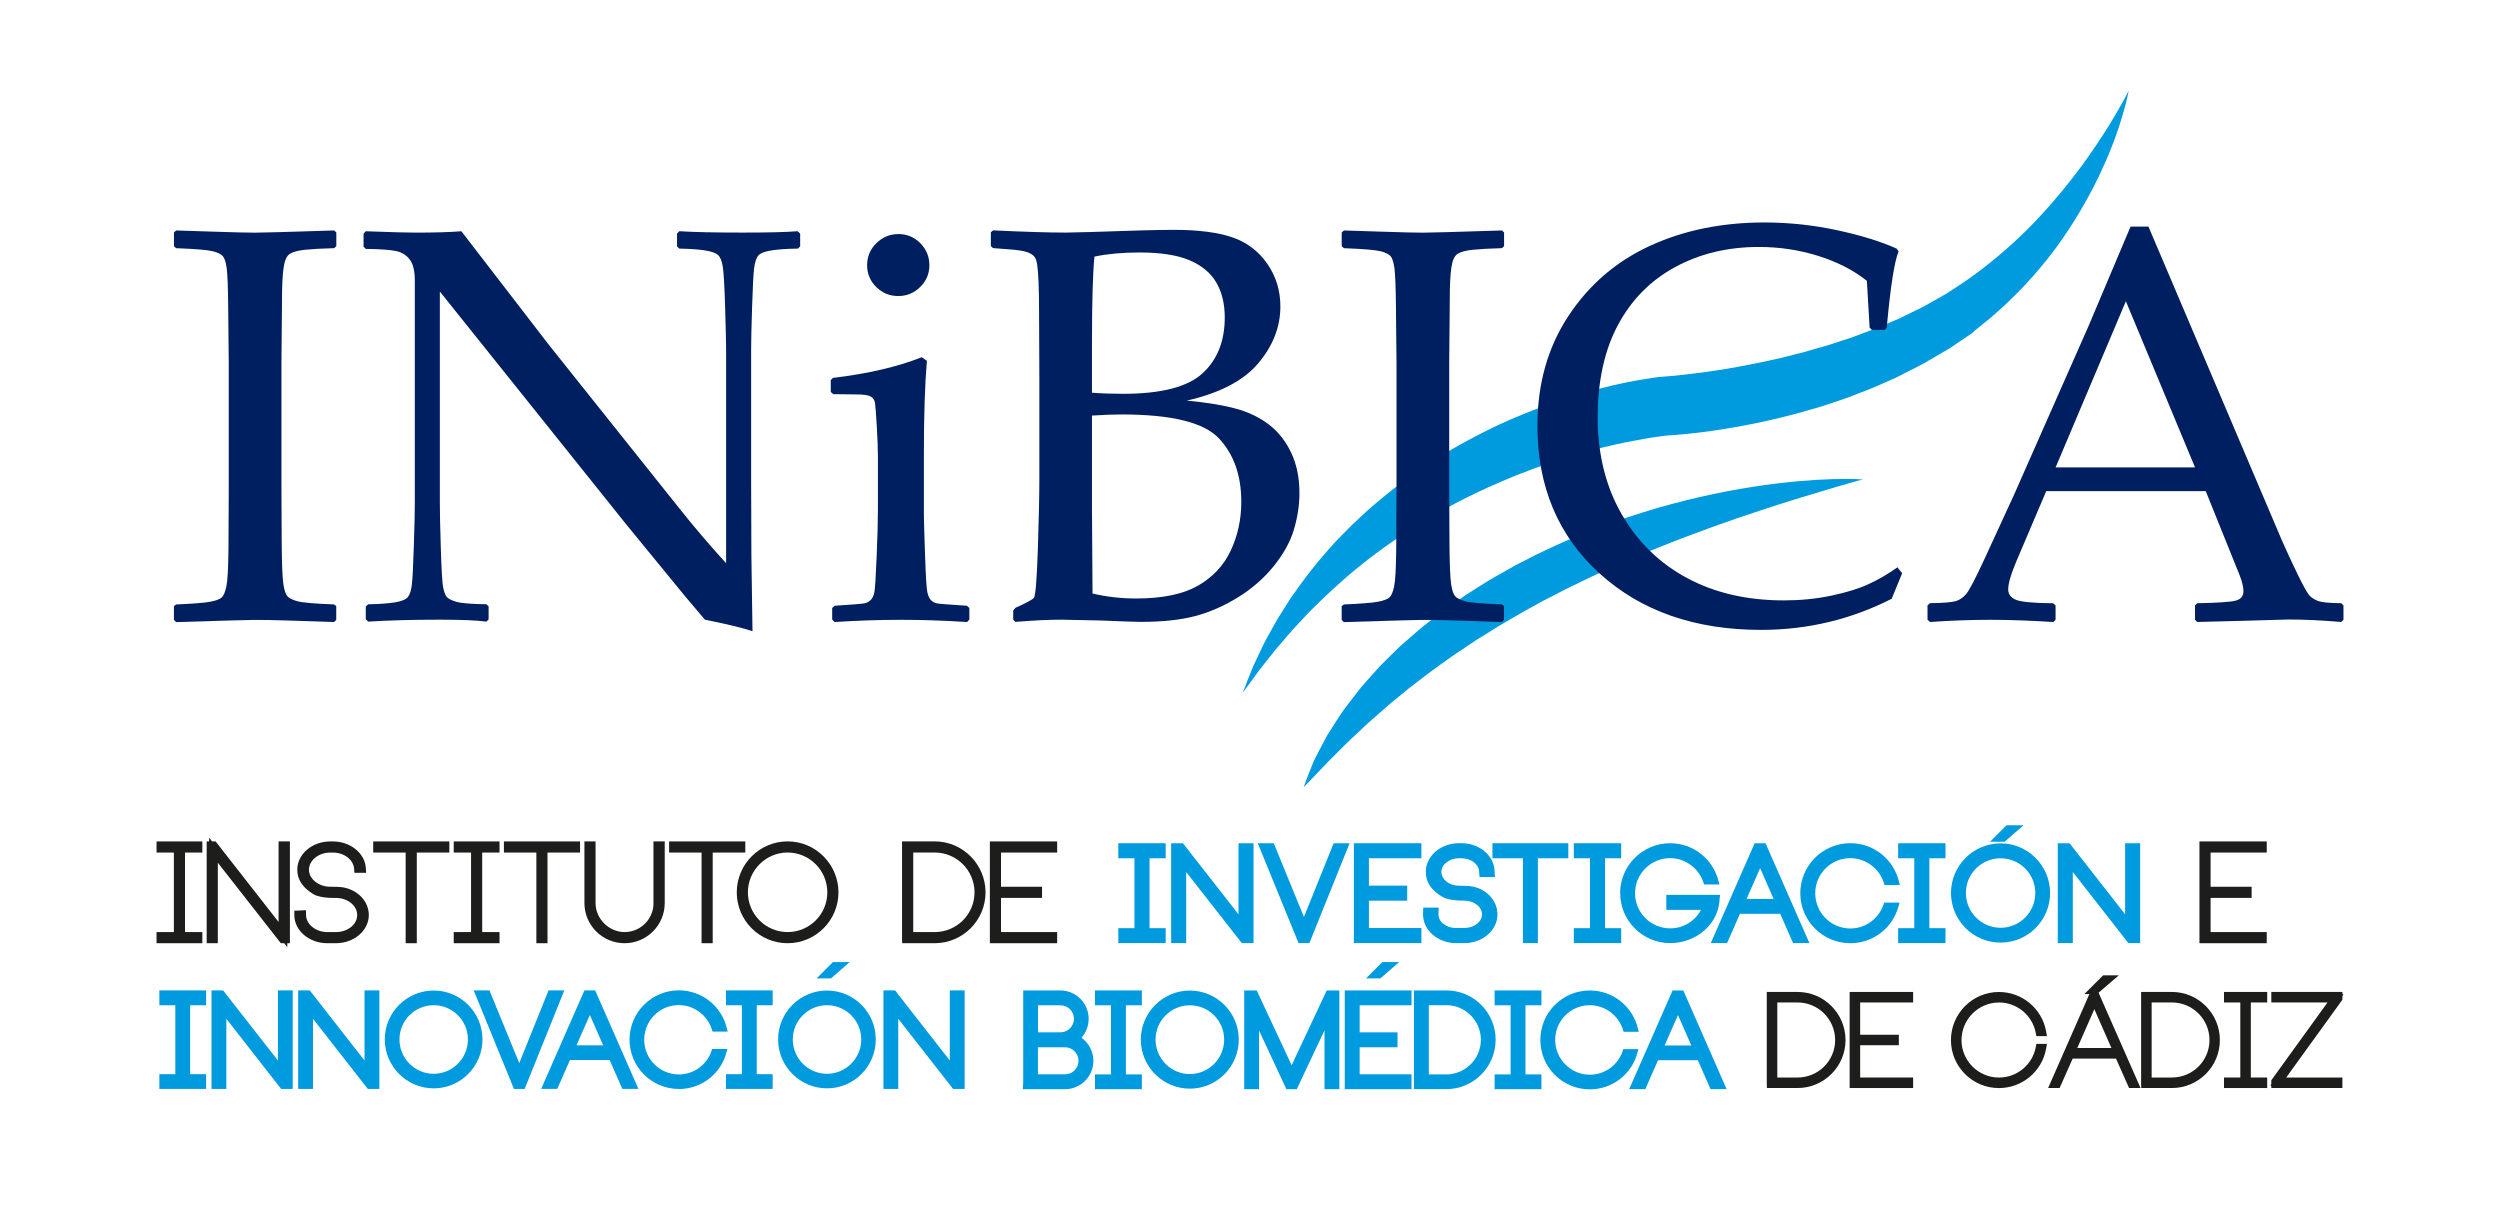
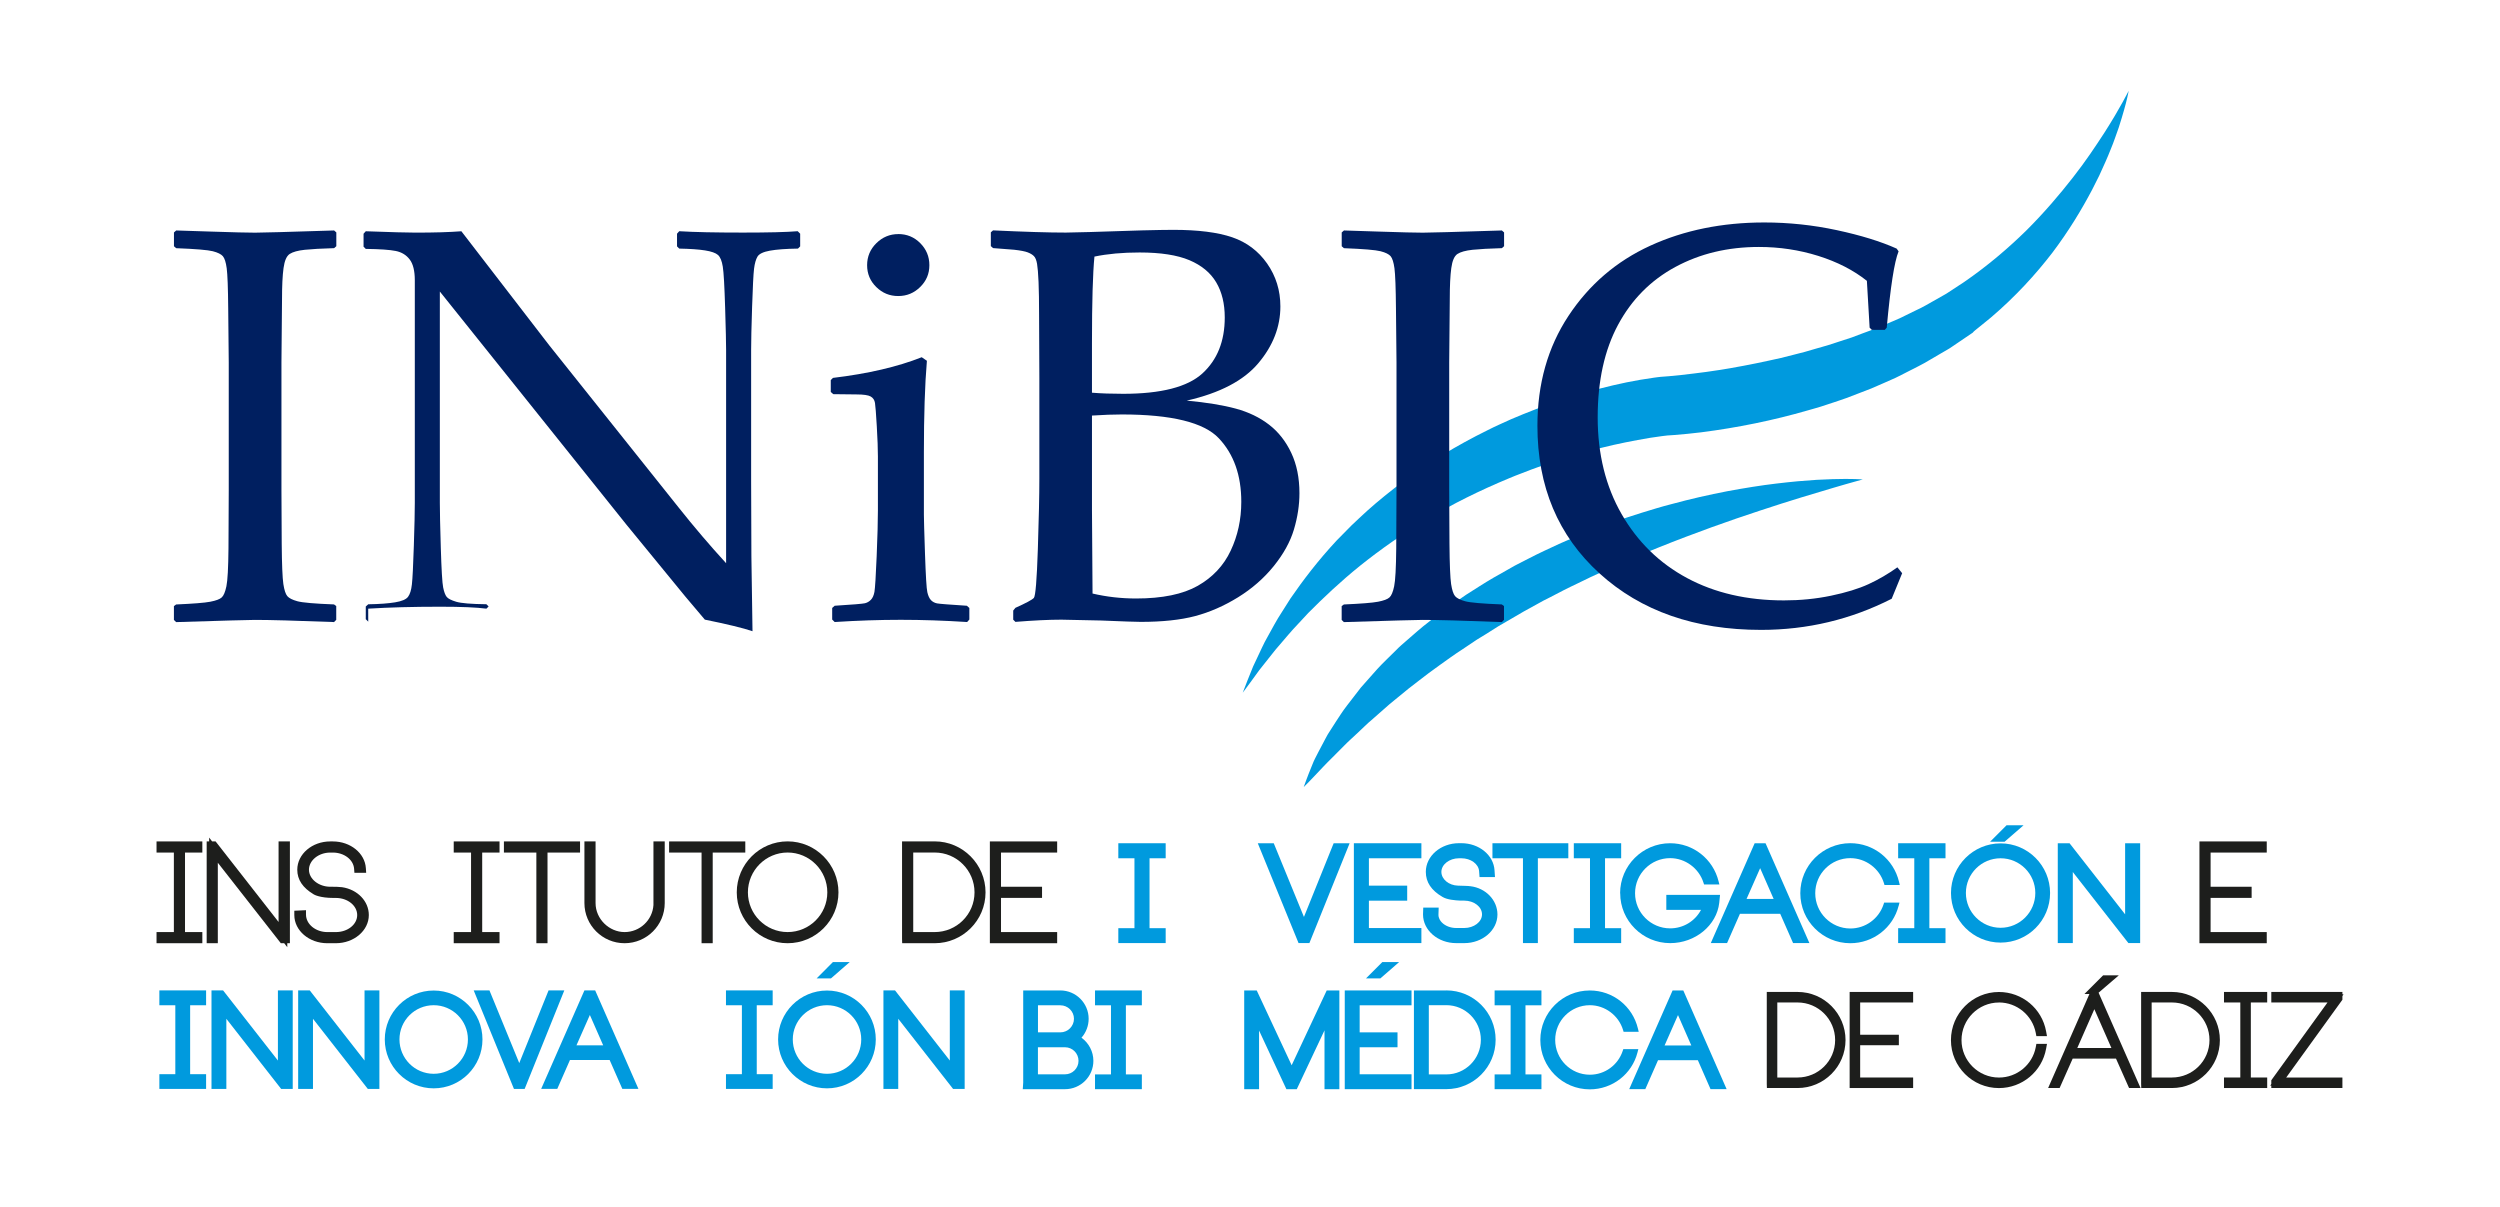
<svg xmlns="http://www.w3.org/2000/svg" id="Capa_1" viewBox="0 0 565.38 272.9">
  <defs>
    <style>.cls-1{fill:#001f60;}.cls-2{fill:#009ade;}.cls-3{fill:#1d1e1c;}</style>
  </defs>
  <g>
    <path class="cls-2" d="M481.39,20.56s-.45,.9-1.35,2.54c-.9,1.64-2.27,4.01-4.14,6.93-1.89,2.9-4.19,6.4-7.13,10.14-2.93,3.75-6.38,7.83-10.46,11.9-4.11,4.04-8.83,8.07-14.15,11.73-1.3,.85-2.62,1.71-3.95,2.59-1.53,.87-3.07,1.75-4.63,2.63-.8,.48-1.53,.79-2.28,1.16-.75,.36-1.5,.73-2.25,1.1-1.45,.77-3.13,1.42-4.75,2.12-.82,.34-1.62,.71-2.46,1.03-.84,.31-1.68,.62-2.53,.93-.84,.32-1.69,.64-2.54,.96-.87,.28-1.73,.57-2.61,.85-.87,.28-1.75,.57-2.62,.85-.88,.28-1.78,.51-2.67,.77-.89,.26-1.79,.52-2.68,.78-.9,.25-1.81,.47-2.72,.7-.91,.23-1.82,.46-2.74,.69-.92,.2-1.85,.4-2.77,.61-1.85,.42-3.72,.77-5.59,1.14-3.74,.71-7.53,1.32-11.31,1.76-1.89,.24-3.78,.45-5.63,.61l-1.3,.1-.39,.03h-.09l-.22,.03-.47,.05-.83,.11c-1.08,.15-2.13,.31-3.18,.49-4.16,.71-8.19,1.69-12.14,2.8-.98,.29-1.97,.58-2.94,.87-.97,.31-1.94,.62-2.91,.93-1.92,.67-3.83,1.33-5.69,2.07-1.88,.7-3.71,1.49-5.54,2.25-.91,.4-1.8,.81-2.69,1.22-.89,.4-1.77,.83-2.64,1.27-6.99,3.44-13.44,7.38-19.15,11.64-2.84,2.15-5.54,4.32-8.03,6.55-1.22,1.15-2.45,2.23-3.6,3.36-1.13,1.15-2.25,2.26-3.32,3.37-4.22,4.53-7.64,9.03-10.46,13.13-.67,1.05-1.31,2.07-1.93,3.05-.62,.98-1.22,1.91-1.73,2.87-.52,.94-1.02,1.84-1.49,2.7-.24,.43-.46,.85-.69,1.26-.22,.41-.4,.83-.6,1.23-.77,1.6-1.44,3.02-2.01,4.27-.51,1.27-.95,2.35-1.3,3.23-.7,1.75-1.04,2.69-1.04,2.69,0,0,.6-.81,1.72-2.32,.55-.76,1.23-1.69,2.02-2.78,.86-1.05,1.82-2.27,2.88-3.63,.27-.34,.53-.69,.83-1.04,.3-.35,.6-.7,.91-1.06,.62-.72,1.27-1.48,1.94-2.27,.66-.8,1.41-1.58,2.17-2.4,.76-.82,1.54-1.66,2.35-2.53,3.36-3.38,7.23-7.06,11.73-10.69,4.52-3.62,9.62-7.22,15.27-10.58,5.63-3.39,11.84-6.46,18.44-9.2,1.64-.71,3.35-1.29,5.02-1.97,1.71-.61,3.41-1.25,5.17-1.81,1.74-.59,3.51-1.11,5.29-1.63,.89-.25,1.78-.51,2.68-.76,.9-.24,1.8-.47,2.7-.71,3.62-.91,7.31-1.63,10.96-2.25,.91-.14,1.82-.28,2.71-.39l.65-.08,.28-.03,.15-.02h.09c.31-.03-.32,.01-.21,0l1.67-.11c2.11-.17,4.18-.36,6.24-.62,8.22-1.05,16.32-2.7,24.16-4.97,.98-.29,1.96-.54,2.93-.85,.97-.32,1.93-.63,2.89-.95,.96-.33,1.92-.63,2.87-.98,.94-.36,1.88-.72,2.82-1.08,.94-.36,1.87-.72,2.8-1.08,.92-.4,1.83-.8,2.74-1.19,.91-.4,1.81-.8,2.71-1.2,.89-.42,1.77-.89,2.64-1.33,1.75-.91,3.48-1.71,5.2-2.77,.86-.5,1.71-1.01,2.56-1.5,.83-.51,1.75-.96,2.45-1.48,1.48-1.02,2.96-2.01,4.41-2.99l.29-.2,.11-.15,.26-.24,.54-.44c.36-.29,.72-.58,1.08-.87,.71-.58,1.42-1.16,2.12-1.73,5.5-4.69,10.09-9.72,13.87-14.64,3.74-4.96,6.65-9.81,8.97-14.21,.56-1.11,1.1-2.18,1.62-3.22,.49-1.05,.94-2.08,1.38-3.05,.45-.97,.82-1.93,1.19-2.84,.37-.91,.72-1.77,1-2.61,.3-.83,.58-1.62,.84-2.37,.23-.75,.45-1.46,.66-2.12,.41-1.31,.7-2.44,.95-3.35,.24-.91,.39-1.62,.49-2.1,.1-.48,.14-.72,.14-.72Z" />
    <path class="cls-2" d="M421.28,108.42s-.62-.05-1.78-.08c-1.16-.02-2.87-.06-5.05,.02-2.18,.05-4.83,.21-7.87,.48-3.04,.29-6.47,.67-10.19,1.26-1.87,.27-3.79,.65-5.8,1-2,.38-4.05,.83-6.17,1.3-2.11,.49-4.27,1.02-6.46,1.62-2.21,.56-4.42,1.25-6.68,1.94-4.5,1.4-9.1,3.02-13.64,4.9-2.27,.95-4.57,1.88-6.79,2.96-1.12,.53-2.25,1.03-3.36,1.59l-3.31,1.68-1.64,.85-1.6,.91c-1.07,.6-2.13,1.21-3.2,1.81-2.11,1.22-4.11,2.55-6.14,3.82-1.95,1.35-3.91,2.66-5.74,4.05-1.8,1.42-3.65,2.75-5.3,4.2-.83,.72-1.65,1.43-2.46,2.14-.81,.71-1.63,1.39-2.34,2.14-1.46,1.47-2.96,2.85-4.27,4.28-1.29,1.45-2.55,2.85-3.73,4.21-1.11,1.41-2.16,2.77-3.15,4.08-1.01,1.3-1.82,2.61-2.63,3.84-.39,.62-.77,1.22-1.15,1.8-.38,.58-.74,1.14-1.02,1.72-.6,1.13-1.17,2.18-1.67,3.16-.49,.98-.99,1.86-1.3,2.7-.7,1.65-1.17,2.96-1.51,3.84-.33,.88-.49,1.36-.49,1.36,0,0,.4-.4,1.14-1.15,.71-.76,1.8-1.85,3.09-3.25,1.3-1.4,3.04-3.02,4.86-4.91,.91-.95,2.01-1.9,3.08-2.92,1.11-1.01,2.16-2.12,3.45-3.18,1.23-1.08,2.51-2.2,3.83-3.37,1.37-1.12,2.79-2.28,4.24-3.47,1.47-1.17,3.04-2.33,4.6-3.54,1.58-1.19,3.27-2.35,4.94-3.56,.82-.62,1.73-1.16,2.6-1.76,.87-.59,1.76-1.18,2.64-1.77,.87-.61,1.84-1.14,2.75-1.72,.92-.58,1.84-1.16,2.77-1.75,1.91-1.11,3.83-2.24,5.77-3.36,.99-.54,1.97-1.09,2.96-1.63l1.48-.82,1.53-.77,3.02-1.57c1-.53,2.05-1,3.07-1.5,1.03-.48,2.04-1.01,3.07-1.49,1.04-.48,2.07-.95,3.1-1.43,1.02-.49,2.07-.93,3.1-1.38,1.03-.46,2.06-.91,3.08-1.37,1.04-.43,2.07-.85,3.09-1.28,1.03-.42,2.03-.87,3.06-1.26,4.06-1.64,8.06-3.14,11.88-4.53,3.83-1.37,7.49-2.65,10.91-3.76,3.41-1.15,6.58-2.12,9.4-3,2.82-.86,5.31-1.61,7.37-2.21,2.06-.59,3.69-1.09,4.81-1.38,1.12-.31,1.72-.48,1.72-.48Z" />
  </g>
  <path class="cls-1" d="M39.86,52.12l7.79,.25c5.11,.17,8.45,.25,10.03,.25,1.41,0,7.37-.16,17.88-.5l.5,.44v3.12l-.5,.44c-2.87,.08-5.08,.21-6.64,.37-1.56,.17-2.69,.48-3.4,.94-.71,.46-1.17,1.53-1.4,3.21-.23,1.68-.34,4.02-.34,7.01l-.13,14.33v28.85l.06,12.15c.04,4.69,.17,7.73,.37,9.1,.21,1.37,.51,2.28,.9,2.74,.4,.46,1.15,.84,2.27,1.15,1.12,.31,3.88,.55,8.29,.72l.5,.37v3.12l-.5,.5c-.21,0-3.86-.12-10.97-.37-2.95-.08-5.25-.12-6.92-.12-1.29,0-7.23,.17-17.82,.5l-.5-.5v-3.12l.5-.37c3.86-.17,6.44-.37,7.73-.62,1.29-.25,2.15-.57,2.58-.97,.44-.39,.79-1.24,1.06-2.52,.27-1.29,.43-4.15,.47-8.6l.06-13.15v-28.85l-.12-12.15c-.04-4.73-.16-7.79-.34-9.16s-.48-2.28-.87-2.74c-.4-.46-1.15-.83-2.27-1.12-1.12-.29-3.88-.52-8.29-.69l-.5-.44v-3.12l.5-.44Z" />
-   <path class="cls-1" d="M83.28,140.59l-.56-.56v-2.87l.56-.5c2.53-.04,4.56-.19,6.07-.44,1.52-.25,2.49-.66,2.93-1.25s.73-1.52,.87-2.8c.15-1.29,.29-4.19,.44-8.72,.15-4.53,.22-7.77,.22-9.72V63.39c0-2.12-.38-3.69-1.15-4.7-.77-1.02-1.82-1.66-3.15-1.93-1.33-.27-3.59-.43-6.79-.47l-.5-.5v-2.93l.5-.56c5.73,.21,9.49,.31,11.28,.31,4.2,0,7.64-.1,10.34-.31l19.87,25.79,29.22,36.63c3.53,4.44,7.12,8.66,10.78,12.65v-48.22c0-1.5-.07-4.68-.22-9.56-.15-4.88-.32-7.97-.53-9.28-.21-1.31-.57-2.19-1.09-2.65-.52-.46-1.49-.8-2.93-1.03-1.43-.23-3.37-.36-5.83-.41l-.5-.5v-2.87l.5-.56c3.36,.21,8.16,.31,14.39,.31,5.69,0,9.82-.1,12.4-.31l.56,.56v2.87l-.5,.5c-2.74,.04-4.86,.2-6.35,.47-1.49,.27-2.43,.72-2.8,1.34-.37,.62-.63,1.54-.78,2.74-.15,1.21-.29,4.07-.44,8.6-.15,4.53-.22,7.79-.22,9.78v29.59l.06,17.13c.08,5.61,.17,11.24,.25,16.88-2.08-.71-5.67-1.58-10.78-2.62l-4.42-5.23-13.27-16.2-42.24-52.77v47.79c0,1.91,.07,5.32,.22,10.22,.15,4.9,.32,7.87,.53,8.91,.21,1.04,.48,1.75,.81,2.15s1.05,.76,2.15,1.09c1.1,.33,3.37,.52,6.82,.56l.5,.5v2.93l-.5,.5c-2.16-.29-5.65-.44-10.47-.44-6.19,0-11.61,.15-16.26,.44Z" />
+   <path class="cls-1" d="M83.28,140.59l-.56-.56v-2.87l.56-.5c2.53-.04,4.56-.19,6.07-.44,1.52-.25,2.49-.66,2.93-1.25s.73-1.52,.87-2.8c.15-1.29,.29-4.19,.44-8.72,.15-4.53,.22-7.77,.22-9.72V63.39c0-2.12-.38-3.69-1.15-4.7-.77-1.02-1.82-1.66-3.15-1.93-1.33-.27-3.59-.43-6.79-.47l-.5-.5v-2.93l.5-.56c5.73,.21,9.49,.31,11.28,.31,4.2,0,7.64-.1,10.34-.31l19.87,25.79,29.22,36.63c3.53,4.44,7.12,8.66,10.78,12.65v-48.22c0-1.5-.07-4.68-.22-9.56-.15-4.88-.32-7.97-.53-9.28-.21-1.31-.57-2.19-1.09-2.65-.52-.46-1.49-.8-2.93-1.03-1.43-.23-3.37-.36-5.83-.41l-.5-.5v-2.87l.5-.56c3.36,.21,8.16,.31,14.39,.31,5.69,0,9.82-.1,12.4-.31l.56,.56v2.87l-.5,.5c-2.74,.04-4.86,.2-6.35,.47-1.49,.27-2.43,.72-2.8,1.34-.37,.62-.63,1.54-.78,2.74-.15,1.21-.29,4.07-.44,8.6-.15,4.53-.22,7.79-.22,9.78v29.59l.06,17.13c.08,5.61,.17,11.24,.25,16.88-2.08-.71-5.67-1.58-10.78-2.62l-4.42-5.23-13.27-16.2-42.24-52.77v47.79c0,1.91,.07,5.32,.22,10.22,.15,4.9,.32,7.87,.53,8.91,.21,1.04,.48,1.75,.81,2.15s1.05,.76,2.15,1.09c1.1,.33,3.37,.52,6.82,.56l.5,.5l-.5,.5c-2.16-.29-5.65-.44-10.47-.44-6.19,0-11.61,.15-16.26,.44Z" />
  <path class="cls-1" d="M208.44,80.78l1.18,.81c-.46,5.44-.68,12.36-.68,20.75v14.08c0,.91,.08,3.85,.25,8.82,.17,4.96,.34,7.86,.53,8.69,.19,.83,.47,1.43,.84,1.81s.83,.61,1.37,.72c.54,.1,2.78,.28,6.73,.53l.56,.5v2.62l-.5,.56c-5.19-.33-10.2-.5-15.01-.5s-9.76,.17-14.95,.5l-.56-.56v-2.62l.56-.5c4.03-.25,6.3-.44,6.82-.56,.52-.12,.98-.38,1.37-.78,.39-.39,.66-1,.81-1.81,.14-.81,.31-3.49,.5-8.04,.19-4.55,.28-7.99,.28-10.31v-12.27c0-1.66-.08-3.93-.25-6.79-.17-2.87-.3-4.63-.41-5.3-.1-.66-.43-1.15-.97-1.46-.54-.31-1.62-.47-3.24-.47l-5.23-.06-.56-.5v-2.68l.5-.5c7.93-.95,14.62-2.51,20.06-4.67Zm-5.3-27.85c1.95,0,3.61,.68,4.98,2.06s2.06,3.03,2.06,4.98-.68,3.55-2.06,4.92-3.03,2.06-4.98,2.06-3.56-.67-4.95-2.02c-1.39-1.35-2.09-3-2.09-4.95s.7-3.61,2.09-4.98c1.39-1.37,3.04-2.06,4.95-2.06Z" />
  <path class="cls-1" d="M224.58,56.1l-.5-.44v-3.12l.5-.44c7.1,.33,12.59,.5,16.45,.5,1.45,0,7.21-.16,17.26-.5,3.24-.08,5.59-.12,7.04-.12,5.61,0,10.05,.56,13.33,1.68,3.28,1.12,5.92,3.11,7.91,5.95,1.99,2.85,2.99,6.08,2.99,9.69,0,4.61-1.66,8.89-4.98,12.83-3.32,3.95-8.72,6.77-16.2,8.47,4.49,.42,8.18,1.02,11.09,1.81,2.91,.79,5.42,2,7.54,3.64,2.12,1.64,3.79,3.77,5.02,6.39,1.23,2.62,1.84,5.65,1.84,9.1,0,2.7-.42,5.44-1.25,8.22-.83,2.78-2.36,5.54-4.58,8.29-2.22,2.74-4.91,5.09-8.07,7.04-3.16,1.95-6.39,3.36-9.69,4.24-3.3,.87-7.4,1.31-12.3,1.31-1,0-3.99-.1-8.97-.31-5.52-.12-8.52-.19-8.97-.19-2.82,0-6.29,.17-10.4,.5l-.5-.5v-2.06l.5-.62c2.41-1.08,3.8-1.83,4.17-2.24,.37-.42,.67-4.09,.9-11.03,.23-6.94,.34-12.23,.34-15.89v-22.86l-.06-14.14c0-3.07-.04-5.58-.12-7.51-.08-1.93-.2-3.31-.34-4.14-.15-.83-.38-1.41-.72-1.74-.33-.33-.8-.61-1.4-.84-.6-.23-1.63-.43-3.08-.59l-4.74-.37Zm22.37,32.71c2.08,.17,4.42,.25,7.04,.25,8.6,0,14.58-1.54,17.94-4.61,3.36-3.07,5.05-7.29,5.05-12.65,0-3.12-.64-5.76-1.93-7.94-1.29-2.18-3.31-3.85-6.07-5.02-2.76-1.16-6.51-1.74-11.25-1.74-3.86,0-7.27,.31-10.22,.93-.37,3.74-.56,10.26-.56,19.56v11.21Zm.13,45.42c3.2,.75,6.48,1.12,9.84,1.12,5.94,0,10.59-.96,13.96-2.87,3.36-1.91,5.85-4.56,7.44-7.94,1.6-3.38,2.4-7.07,2.4-11.06,0-5.98-1.69-10.77-5.08-14.36-3.38-3.59-10.71-5.39-21.96-5.39-1.87,0-4.11,.08-6.73,.25v21.24l.13,19Z" />
  <path class="cls-1" d="M303.95,52.12l7.79,.25c5.11,.17,8.45,.25,10.03,.25,1.41,0,7.37-.16,17.88-.5l.5,.44v3.12l-.5,.44c-2.87,.08-5.08,.21-6.64,.37-1.56,.17-2.69,.48-3.4,.94-.71,.46-1.17,1.53-1.4,3.21-.23,1.68-.34,4.02-.34,7.01l-.13,14.33v28.85l.06,12.15c.04,4.69,.17,7.73,.37,9.1,.21,1.37,.51,2.28,.9,2.74,.4,.46,1.15,.84,2.27,1.15,1.12,.31,3.88,.55,8.29,.72l.5,.37v3.12l-.5,.5c-.21,0-3.86-.12-10.97-.37-2.95-.08-5.25-.12-6.92-.12-1.29,0-7.23,.17-17.82,.5l-.5-.5v-3.12l.5-.37c3.86-.17,6.44-.37,7.73-.62,1.29-.25,2.15-.57,2.58-.97,.44-.39,.79-1.24,1.06-2.52,.27-1.29,.43-4.15,.47-8.6l.06-13.15v-28.85l-.12-12.15c-.04-4.73-.16-7.79-.34-9.16-.19-1.37-.48-2.28-.87-2.74-.4-.46-1.15-.83-2.27-1.12-1.12-.29-3.88-.52-8.29-.69l-.5-.44v-3.12l.5-.44Z" />
  <path class="cls-1" d="M430.18,129.62l-2.37,5.79c-9.22,4.69-19.06,7.04-29.53,7.04-14.99,0-27.17-4.26-36.54-12.77-9.37-8.51-14.05-19.65-14.05-33.39,0-9.47,2.34-17.75,7.01-24.83,4.67-7.08,10.84-12.38,18.5-15.89,7.66-3.51,16.27-5.26,25.82-5.26,5.52,0,10.99,.58,16.39,1.74,5.4,1.16,9.91,2.55,13.52,4.17l.44,.62c-.96,2.33-1.85,8.08-2.68,17.26l-.44,.5h-2.93l-.5-.5-.62-10.59c-3.03-2.41-6.7-4.29-11-5.64-4.3-1.35-8.77-2.02-13.43-2.02-7.02,0-13.31,1.51-18.88,4.52-5.57,3.01-9.89,7.37-12.96,13.08-3.07,5.71-4.61,12.7-4.61,20.96s1.81,15.6,5.42,21.87c3.61,6.27,8.54,11.09,14.8,14.45,6.25,3.36,13.55,5.05,21.9,5.05,3.7,0,7.25-.35,10.65-1.06,3.41-.71,6.24-1.58,8.5-2.62,2.26-1.04,4.43-2.31,6.51-3.8l1.06,1.31Z" />
-   <path class="cls-1" d="M436.47,140.65l-.56-.5v-3.24l.56-.5c3.03-.04,4.98-.2,5.86-.47,.87-.27,1.65-.81,2.34-1.62,.69-.81,2.07-3.46,4.14-7.94l6.54-14.2,16.95-38.38c3.2-7.52,6.37-15.04,9.53-22.55h4.05l26.6,62.55,3.55,8.35c1.04,2.37,2.23,4.94,3.58,7.73,1.35,2.78,2.28,4.42,2.8,4.92,.52,.5,1.16,.88,1.93,1.15,.77,.27,2.48,.43,5.14,.47l.5,.5v3.24l-.5,.5c-4.4-.37-8.37-.56-11.9-.56-6.9,.21-13.79,.4-20.68,.56l-.5-.5v-3.24l.5-.5c4.65-.08,7.56-.28,8.72-.59,1.16-.31,1.74-1.03,1.74-2.15,0-.91-.29-2.12-.87-3.61l-7.66-19h-36.07l-6.79,15.95c-1.21,2.87-1.81,4.96-1.81,6.29,0,1.04,.56,1.81,1.68,2.31,1.12,.5,3.95,.77,8.47,.81l.56,.5v3.24l-.5,.5c-5.36-.33-10.05-.5-14.08-.5-4.57,0-9.18,.17-13.83,.5Zm28.41-34.95h31.53l-15.64-37.57-15.89,37.57Z" />
  <g>
    <polygon class="cls-3" points="45.76 210.79 41.84 210.79 41.84 192.81 45.76 192.81 45.76 190.29 35.4 190.29 35.4 192.81 39.32 192.81 39.32 210.79 35.4 210.79 35.4 213.31 45.76 213.31 45.76 210.79" />
    <polygon class="cls-3" points="49.26 195.11 63.51 213.31 64.27 213.31 64.97 214.21 64.97 213.31 65.56 213.31 65.56 190.29 63 190.29 63 208.51 48.76 190.29 47.97 190.29 47.3 189.42 47.3 190.29 46.74 190.29 46.74 213.31 49.26 213.31 49.26 195.11" />
    <path class="cls-3" d="M74.01,213.31h1.94c4.11,0,7.46-2.86,7.46-6.37,0-3.13-2.55-5.78-6.06-6.3-.6-.08-1.58-.1-2.18-.1h-.48c-2.61,0-4.82-1.76-4.82-3.85s2.16-3.88,4.82-3.88h.59c2.55,0,4.65,1.61,4.8,3.66l.07,.91h2.66l-.07-1.04c-.21-3.39-3.49-6.05-7.46-6.05h-.59c-4.11,0-7.46,2.87-7.46,6.4,0,2.26,1.23,4.09,3.75,5.59,.14,.08,1.42,.79,4.45,.79h.53c2.66,0,4.82,1.73,4.82,3.87s-2.16,3.85-4.82,3.85h-1.94c-2.61,0-4.82-1.76-4.82-3.97v-.98l-2.64,.12v.98c0,3.51,3.35,6.37,7.46,6.37Z" />
-     <polygon class="cls-3" points="91.74 213.31 94.26 213.31 94.26 192.81 101.62 192.81 101.62 190.29 84.4 190.29 84.4 192.81 91.74 192.81 91.74 213.31" />
    <polygon class="cls-3" points="112.97 210.79 109.05 210.79 109.05 192.81 112.97 192.81 112.97 190.29 102.61 190.29 102.61 192.81 106.53 192.81 106.53 210.79 102.61 210.79 102.61 213.31 112.97 213.31 112.97 210.79" />
    <polygon class="cls-3" points="121.3 213.31 123.82 213.31 123.82 192.81 131.18 192.81 131.18 190.29 113.96 190.29 113.96 192.81 121.3 192.81 121.3 213.31" />
    <path class="cls-3" d="M141.25,213.31c5.01,0,9.08-4.07,9.08-9.08v-13.95h-2.55v14.4c-.22,3.41-3.07,6.11-6.53,6.11s-6.56-2.94-6.56-6.56v-13.95h-2.52v13.95c0,5.01,4.07,9.08,9.08,9.08Z" />
    <polygon class="cls-3" points="158.66 213.31 161.18 213.31 161.18 192.81 168.55 192.81 168.55 190.29 151.32 190.29 151.32 192.81 158.66 192.81 158.66 213.31" />
    <path class="cls-3" d="M178.12,213.31c6.34,0,11.5-5.16,11.5-11.5s-5.16-11.53-11.5-11.53-11.5,5.17-11.5,11.53,5.16,11.5,11.5,11.5Zm0-20.51c4.95,0,8.98,4.04,8.98,9.01s-4.03,8.98-8.98,8.98-8.98-4.03-8.98-8.98,4.03-9.01,8.98-9.01Z" />
    <path class="cls-3" d="M211.38,213.31c6.34,0,11.5-5.16,11.5-11.5s-5.16-11.53-11.5-11.53h-7.38v22.05l.03,.98h7.35Zm0-2.52h-4.85v-17.99h4.85c4.97,0,9.01,4.04,9.01,9.01s-4.04,8.98-9.01,8.98Z" />
    <polygon class="cls-3" points="239.08 210.79 226.38 210.79 226.38 203.06 235.66 203.06 235.66 200.54 226.38 200.54 226.38 192.81 239.08 192.81 239.08 190.29 223.86 190.29 223.86 213.31 239.08 213.31 239.08 210.79" />
    <polygon class="cls-2" points="263.62 209.91 259.97 209.91 259.97 194.1 263.62 194.1 263.62 190.7 252.91 190.7 252.91 194.1 256.56 194.1 256.56 209.91 252.91 209.91 252.91 213.28 263.62 213.28 263.62 209.91" />
-     <polygon class="cls-2" points="268.26 197.21 280.83 213.28 283.49 213.28 283.49 190.7 280.09 190.7 280.09 206.78 267.52 190.7 264.86 190.7 264.86 213.28 268.26 213.28 268.26 197.21" />
    <polygon class="cls-2" points="301.61 190.7 294.89 207.37 288.06 190.7 284.45 190.7 293.67 213.28 296.12 213.28 305.22 190.7 301.61 190.7" />
    <polygon class="cls-2" points="321.45 194.1 321.45 190.7 306.18 190.7 306.18 213.28 321.45 213.28 321.45 209.88 309.58 209.88 309.58 203.69 318.24 203.69 318.24 200.29 309.58 200.29 309.58 194.1 321.45 194.1" />
    <path class="cls-2" d="M321.87,205.27l-.05,1.54c0,3.57,3.37,6.48,7.5,6.48h1.83c4.14,0,7.5-2.91,7.5-6.48,0-3.23-2.63-5.97-6.11-6.39h-.07c-.18-.04-.48-.06-1.07-.08l-1.67-.05c-2.07-.05-3.76-1.45-3.76-3.11s1.79-3.08,3.98-3.08h.54c2.12,0,3.89,1.28,4.01,2.91l.1,1.34h3.49l-.1-1.51c-.2-3.45-3.49-6.15-7.5-6.15h-.54c-4.14,0-7.5,2.91-7.5,6.48,0,2.34,1.24,4.2,3.79,5.68,1.03,.62,2.8,.77,4.07,.83h.84c2.21,0,4.01,1.4,4.01,3.11s-1.84,3.08-4.01,3.08h-1.83c-1.27,0-2.48-.47-3.25-1.26-.36-.37-.79-.99-.76-1.8l.05-1.55h-3.49Z" />
    <polygon class="cls-2" points="347.79 213.28 347.79 194.1 354.68 194.1 354.68 190.7 337.52 190.7 337.52 194.1 344.42 194.1 344.42 213.28 347.79 213.28" />
    <polygon class="cls-2" points="355.92 209.91 355.92 213.28 366.63 213.28 366.63 209.91 362.98 209.91 362.98 194.1 366.63 194.1 366.63 190.7 355.92 190.7 355.92 194.1 359.58 194.1 359.58 209.91 355.92 209.91" />
    <path class="cls-2" d="M366.41,202.01c0,6.22,5.07,11.28,11.31,11.28,5.65,0,10.52-4,11.09-9.12l.18-1.8h-12.15v3.4h7.85c-1.37,2.57-4.02,4.18-6.98,4.18-4.38,0-7.94-3.56-7.94-7.94s3.56-7.94,7.94-7.94c3.41,0,6.51,2.29,7.54,5.56l.13,.4h3.46l-.18-.71c-1.25-5.08-5.75-8.62-10.96-8.62-6.23,0-11.31,5.07-11.31,11.31Z" />
    <path class="cls-2" d="M390.58,213.28l2.91-6.62h9.11l2.91,6.62h3.69l-9.92-22.58h-2.46l-9.92,22.58h3.69Zm4.41-9.99l3.07-6.95,3.05,6.95h-6.12Z" />
    <path class="cls-2" d="M429.39,204.85l.18-.72h-3.47l-.13,.4c-1.08,3.26-4.1,5.45-7.51,5.45-4.38,0-7.94-3.57-7.94-7.97s3.56-7.94,7.94-7.94c3.46,0,6.59,2.33,7.6,5.67l.12,.41h3.46l-.17-.71c-1.22-5.15-5.75-8.75-11.02-8.75-6.23,0-11.31,5.07-11.31,11.31s5.07,11.31,11.31,11.31c5.17,0,9.66-3.48,10.93-8.47Z" />
    <polygon class="cls-2" points="429.27 194.1 432.92 194.1 432.92 209.91 429.27 209.91 429.27 213.28 439.98 213.28 439.98 209.91 436.33 209.91 436.33 194.1 439.98 194.1 439.98 190.7 429.27 190.7 429.27 194.1" />
    <polygon class="cls-2" points="457.64 186.63 453.79 186.63 450.06 190.36 453.34 190.36 457.64 186.63" />
    <path class="cls-2" d="M452.44,190.73c-6.18,0-11.22,5.03-11.22,11.22s5.03,11.22,11.22,11.22,11.19-5.03,11.19-11.22-5.02-11.22-11.19-11.22Zm7.85,11.22c0,4.34-3.52,7.87-7.85,7.87s-7.85-3.53-7.85-7.87,3.52-7.85,7.85-7.85,7.85,3.52,7.85,7.85Z" />
    <polygon class="cls-2" points="480.6 206.78 468.03 190.7 465.37 190.7 465.37 213.28 468.77 213.28 468.77 197.21 481.34 213.28 484 213.28 484 190.7 480.6 190.7 480.6 206.78" />
    <polygon class="cls-3" points="512.63 192.81 512.63 190.29 497.41 190.29 497.41 213.31 512.63 213.31 512.63 210.79 499.93 210.79 499.93 203.06 509.21 203.06 509.21 200.54 499.93 200.54 499.93 192.81 512.63 192.81" />
    <polygon class="cls-2" points="46.61 242.93 43 242.93 43 227.34 46.61 227.34 46.61 223.98 36.04 223.98 36.04 227.34 39.65 227.34 39.65 242.93 36.04 242.93 36.04 246.26 46.61 246.26 46.61 242.93" />
    <polygon class="cls-2" points="47.83 246.26 51.19 246.26 51.19 230.4 63.58 246.26 66.2 246.26 66.2 223.98 62.85 223.98 62.85 239.84 50.45 223.98 47.83 223.98 47.83 246.26" />
    <polygon class="cls-2" points="85.8 223.98 82.44 223.98 82.44 239.84 70.05 223.98 67.43 223.98 67.43 246.26 70.78 246.26 70.78 230.4 83.18 246.26 85.8 246.26 85.8 223.98" />
    <path class="cls-2" d="M98.08,224.01c-6.1,0-11.06,4.96-11.06,11.06s4.96,11.06,11.06,11.06,11.03-4.96,11.03-11.06-4.95-11.06-11.03-11.06Zm7.74,11.06c0,4.28-3.47,7.77-7.74,7.77s-7.74-3.48-7.74-7.77,3.47-7.74,7.74-7.74,7.74,3.47,7.74,7.74Z" />
    <polygon class="cls-2" points="124.06 223.98 117.43 240.42 110.69 223.98 107.13 223.98 116.23 246.26 118.65 246.26 127.62 223.98 124.06 223.98" />
    <path class="cls-2" d="M128.89,239.72h8.98l2.87,6.53h3.64l-9.78-22.27h-2.43l-9.78,22.27h3.64l2.87-6.53Zm1.48-3.32l3.03-6.86,3.01,6.86h-6.03Z" />
-     <path class="cls-2" d="M153.52,246.29c5.09,0,9.53-3.43,10.78-8.35l.18-.71h-3.42l-.13,.39c-1.06,3.21-4.04,5.37-7.41,5.37-4.32,0-7.83-3.52-7.83-7.86s3.51-7.83,7.83-7.83c3.42,0,6.5,2.3,7.5,5.6l.12,.4h3.42l-.17-.7c-1.2-5.08-5.67-8.63-10.87-8.63-6.15,0-11.15,5-11.15,11.15s5,11.15,11.15,11.15Z" />
    <polygon class="cls-2" points="174.74 227.34 174.74 223.98 164.18 223.98 164.18 227.34 167.78 227.34 167.78 242.93 164.18 242.93 164.18 246.26 174.74 246.26 174.74 242.93 171.14 242.93 171.14 227.34 174.74 227.34" />
    <path class="cls-2" d="M187.03,224.01c-6.1,0-11.06,4.96-11.06,11.06s4.96,11.06,11.06,11.06,11.03-4.96,11.03-11.06-4.95-11.06-11.03-11.06Zm7.74,11.06c0,4.28-3.47,7.77-7.74,7.77s-7.74-3.48-7.74-7.77,3.47-7.74,7.74-7.74,7.74,3.47,7.74,7.74Z" />
    <polygon class="cls-2" points="187.92 221.27 192.16 217.58 188.36 217.58 184.68 221.27 187.92 221.27" />
    <polygon class="cls-2" points="214.8 239.84 202.41 223.98 199.79 223.98 199.79 246.26 203.14 246.26 203.14 230.4 215.54 246.26 218.16 246.26 218.16 223.98 214.8 223.98 214.8 239.84" />
    <path class="cls-2" d="M247.27,239.91c0-2.08-1.02-4.02-2.69-5.23,1.04-1.18,1.62-2.7,1.62-4.28,0-3.53-2.87-6.41-6.41-6.41h-8.39v20.86l-.1,1.47h9.56c3.53,0,6.41-2.87,6.41-6.41Zm-12.53-6.44v-6.12h5.06c1.7,0,3.08,1.37,3.08,3.05s-1.38,3.07-3.08,3.07h-5.06Zm9.17,6.44c0,1.68-1.37,3.05-3.05,3.05h-6.13v-6.12h6.13c1.68,0,3.05,1.38,3.05,3.07Z" />
    <polygon class="cls-2" points="258.23 242.98 254.62 242.98 254.62 227.35 258.23 227.35 258.23 223.99 247.64 223.99 247.64 227.35 251.25 227.35 251.25 242.98 247.64 242.98 247.64 246.32 258.23 246.32 258.23 242.98" />
-     <path class="cls-2" d="M269.09,246.2c6.1,0,11.06-4.97,11.06-11.09s-4.96-11.09-11.06-11.09-11.09,4.97-11.09,11.09,4.97,11.09,11.09,11.09Zm-7.76-11.09c0-4.28,3.48-7.76,7.76-7.76s7.76,3.48,7.76,7.76-3.48,7.79-7.76,7.79-7.76-3.49-7.76-7.79Z" />
    <polygon class="cls-2" points="302.9 246.32 302.9 223.99 300.04 223.99 292.11 240.91 284.21 223.99 281.38 223.99 281.38 246.32 284.74 246.32 284.74 233.06 290.92 246.32 293.27 246.32 299.54 233.01 299.54 246.32 302.9 246.32" />
    <polygon class="cls-2" points="304.12 246.32 319.22 246.32 319.22 242.95 307.49 242.95 307.49 236.84 316.05 236.84 316.05 233.47 307.49 233.47 307.49 227.35 319.22 227.35 319.22 223.99 304.12 223.99 304.12 246.32" />
    <polygon class="cls-2" points="308.92 221.27 312.17 221.27 316.41 217.58 312.61 217.58 308.92 221.27" />
    <path class="cls-2" d="M327.09,223.99h-7.33v22.32h7.33c6.15,0,11.15-5.01,11.15-11.18s-5-11.15-11.15-11.15Zm7.81,11.15c0,4.33-3.51,7.84-7.81,7.84h-3.96v-15.66h3.96c4.31,0,7.81,3.51,7.81,7.82Z" />
    <polygon class="cls-2" points="344.99 227.35 348.6 227.35 348.6 223.99 338.01 223.99 338.01 227.35 341.63 227.35 341.63 242.98 338.01 242.98 338.01 246.32 348.6 246.32 348.6 242.98 344.99 242.98 344.99 227.35" />
    <path class="cls-2" d="M370.54,237.27h-3.43l-.13,.39c-1.06,3.22-4.05,5.39-7.43,5.39-4.33,0-7.84-3.53-7.84-7.88s3.52-7.84,7.84-7.84c3.42,0,6.51,2.31,7.51,5.61l.12,.41h3.42l-.17-.7c-1.2-5.09-5.68-8.65-10.9-8.65-6.16,0-11.18,5.01-11.18,11.18s5.01,11.18,11.18,11.18c5.11,0,9.55-3.44,10.8-8.37l.18-.71Z" />
    <path class="cls-2" d="M378.26,223.99l-9.81,22.32h3.64l2.88-6.55h9l2.87,6.55h3.64l-9.8-22.32h-2.43Zm4.24,12.44h-6.05l3.03-6.87,3.01,6.87Z" />
    <path class="cls-3" d="M406.52,224.33h-6.96v20.8l.03,.93h6.93c5.98,0,10.85-4.86,10.85-10.85s-4.86-10.88-10.85-10.88Zm-4.58,2.38h4.58c4.69,0,8.5,3.81,8.5,8.5s-3.81,8.47-8.5,8.47h-4.58v-16.97Z" />
    <polygon class="cls-3" points="418.3 246.06 432.66 246.06 432.66 243.68 420.68 243.68 420.68 236.38 429.43 236.38 429.43 234.01 420.68 234.01 420.68 226.71 432.66 226.71 432.66 224.33 418.3 224.33 418.3 246.06" />
    <path class="cls-3" d="M452.07,226.71c4.05,0,7.55,2.89,8.32,6.87l.14,.75h2.4l-.2-1.09c-.93-5.16-5.42-8.9-10.67-8.9-5.98,0-10.85,4.88-10.85,10.88s4.86,10.85,10.85,10.85c5.25,0,9.74-3.74,10.67-8.9l.2-1.09h-2.4l-.14,.75c-.76,3.98-4.26,6.86-8.32,6.86-4.67,0-8.47-3.8-8.47-8.47s3.8-8.5,8.47-8.5Z" />
    <path class="cls-3" d="M479.17,220.58h-3.55l-4.22,4.21h1.13l-9.34,21.26h2.6l2.95-6.64h9.8l2.95,6.64h2.6l-9.49-21.55,4.57-3.92Zm-9.39,16.43l3.86-8.78,3.86,8.78h-7.73Z" />
    <path class="cls-3" d="M491.18,224.33h-6.96v20.8l.03,.93h6.93c5.98,0,10.85-4.86,10.85-10.85s-4.87-10.88-10.85-10.88Zm-4.58,2.38h4.58c4.69,0,8.5,3.81,8.5,8.5s-3.81,8.47-8.5,8.47h-4.58v-16.97Z" />
    <polygon class="cls-3" points="502.96 226.71 506.65 226.71 506.65 243.68 502.96 243.68 502.96 246.06 512.73 246.06 512.73 243.68 509.03 243.68 509.03 226.71 512.73 226.71 512.73 224.33 502.96 224.33 502.96 226.71" />
    <polygon class="cls-3" points="529.74 224.33 513.66 224.33 513.66 226.71 526.37 226.71 513.66 244.3 513.66 245.13 513.42 245.53 513.66 245.53 513.66 246.06 529.74 246.06 529.74 243.68 517.03 243.68 529.74 226.09 529.74 225.26 529.99 224.86 529.74 224.86 529.74 224.33" />
  </g>
</svg>